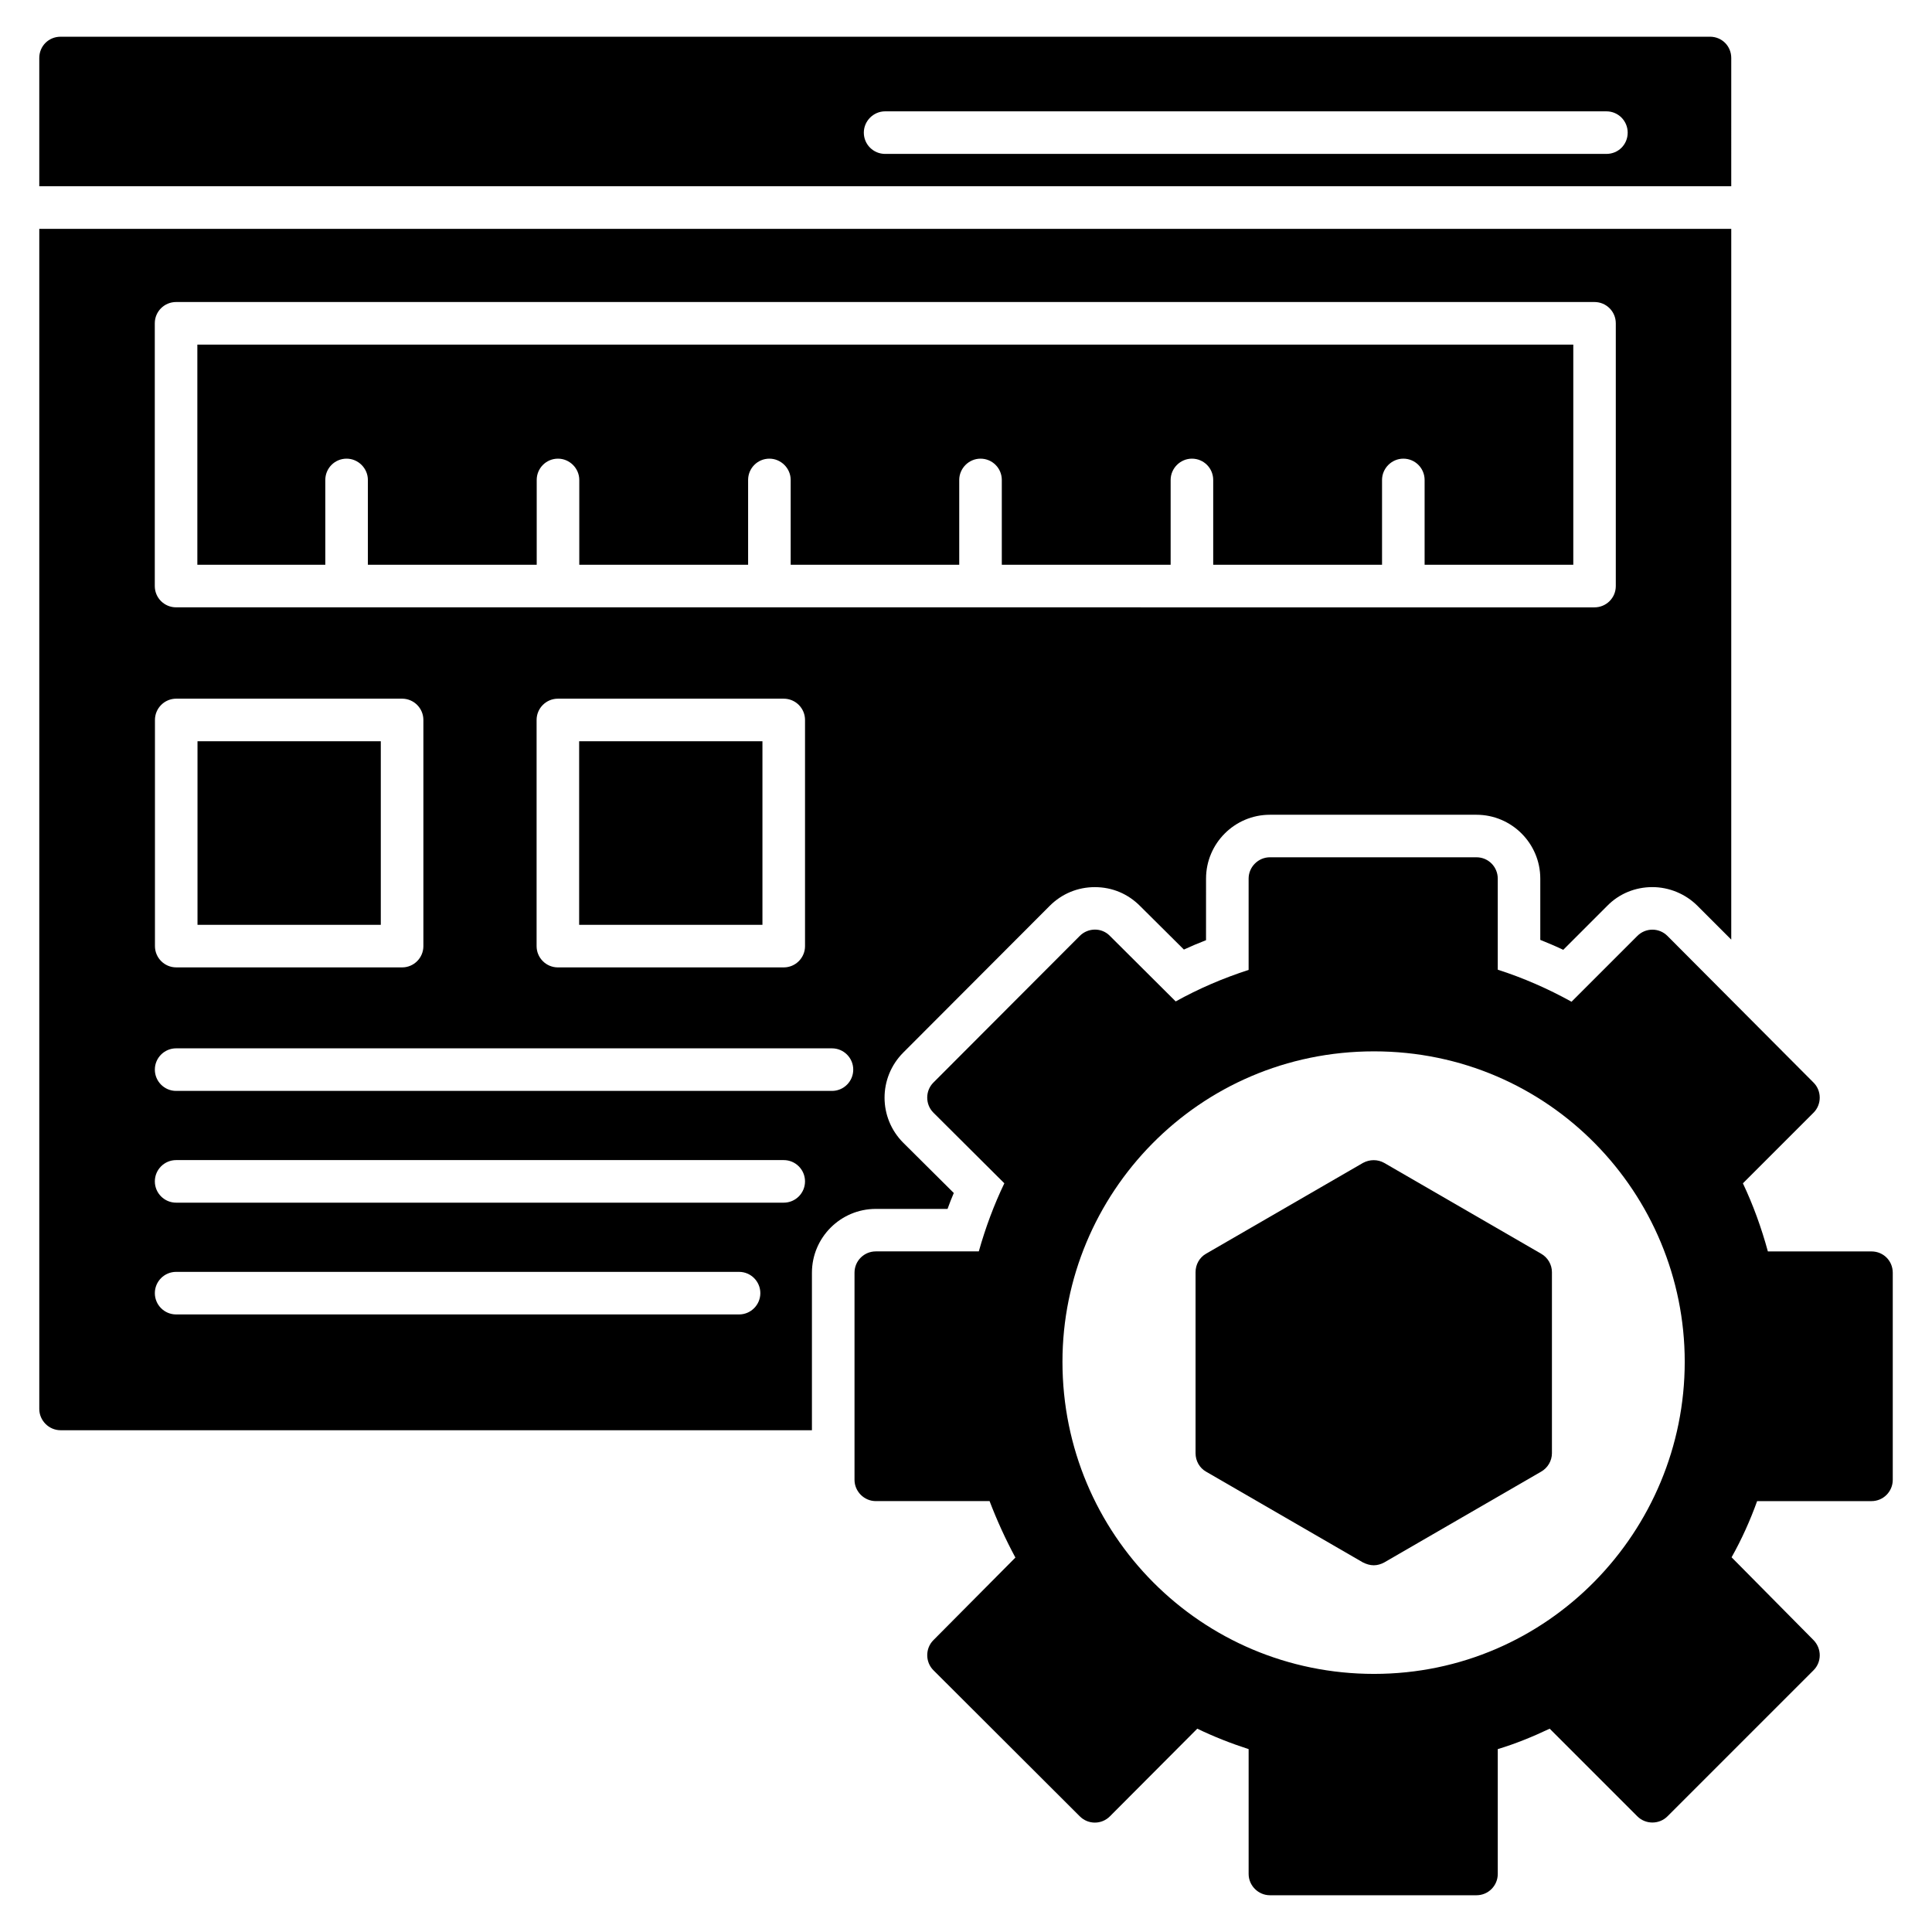
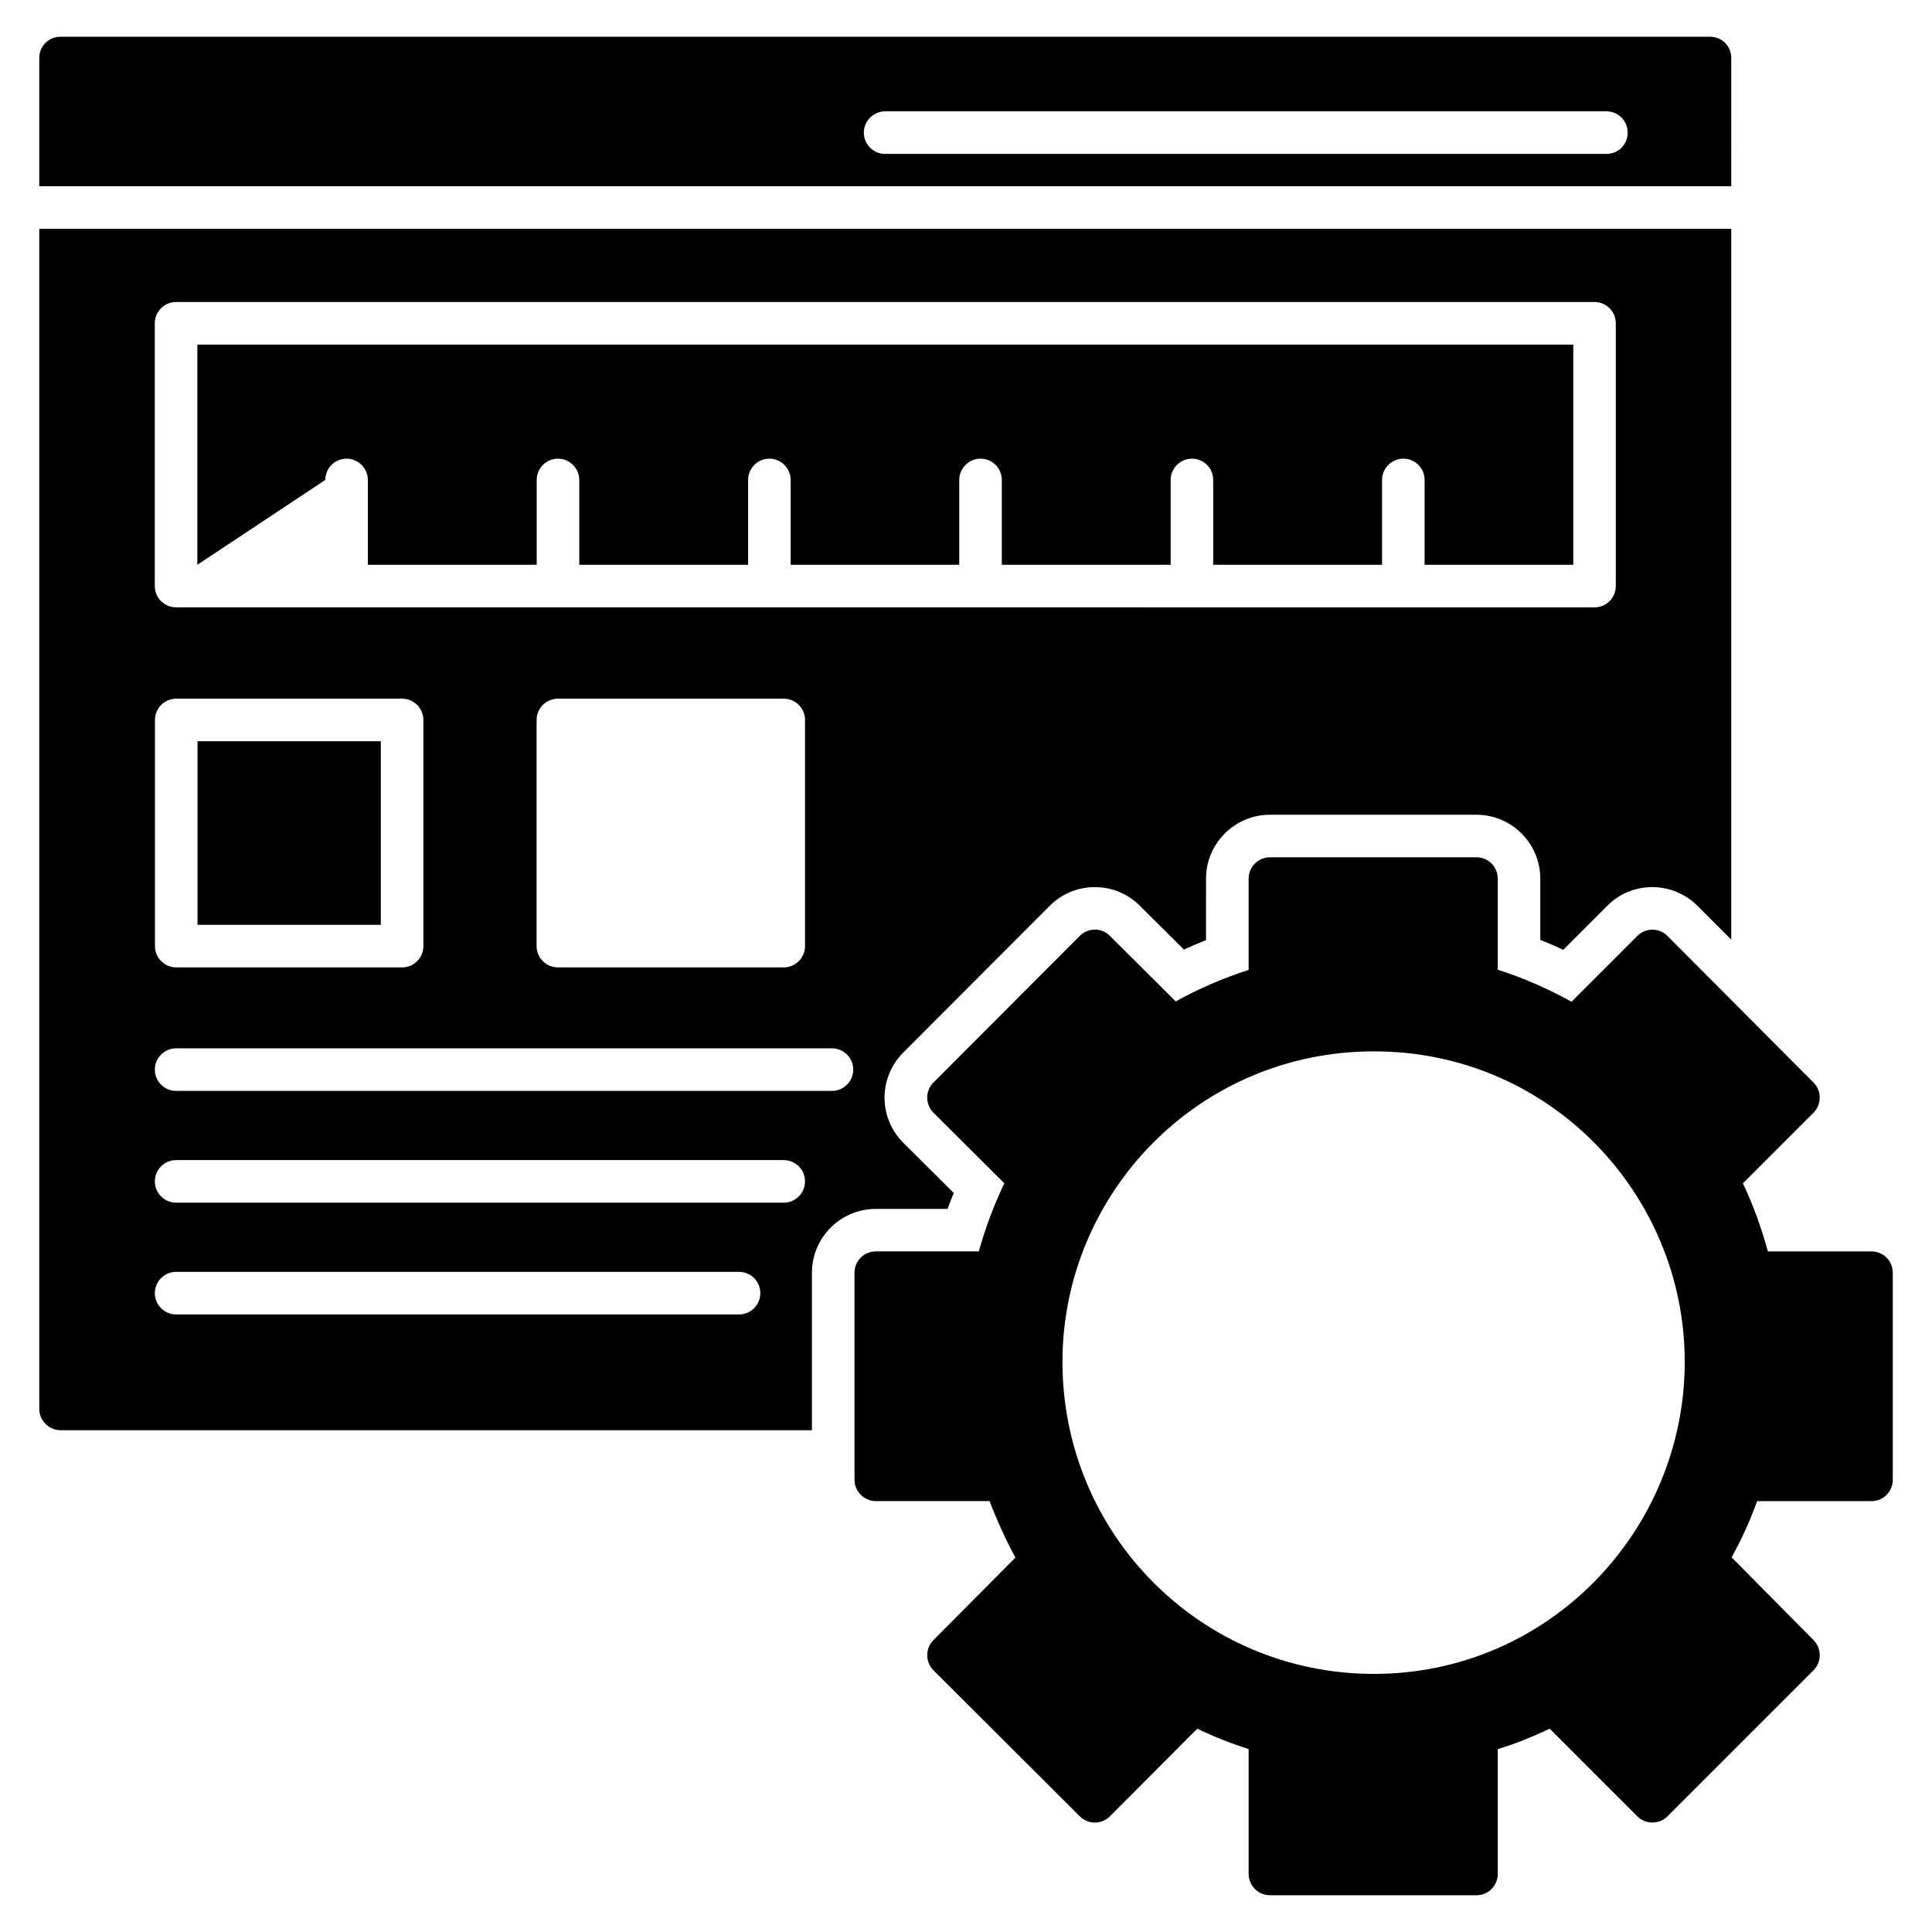
<svg xmlns="http://www.w3.org/2000/svg" fill="#000000" width="800px" height="800px" version="1.1" viewBox="144 144 512 512">
  <g>
    <path d="m639.95 475.64h-27.445c-1.73-6.316-3.91-12.332-6.617-18.047l18.723-18.723c2.18-2.18 2.18-5.789 0-7.969l-38.727-38.875c-1.055-1.055-2.481-1.656-3.984-1.656-1.504 0-2.934 0.602-3.984 1.656l-17.445 17.445c-6.242-3.461-12.785-6.316-19.551-8.496v-24.145c0-3.082-2.481-5.641-5.641-5.641h-54.742c-3.082 0-5.641 2.559-5.641 5.641v24.211c-6.766 2.18-13.234 4.965-19.324 8.348l-17.445-17.371c-2.18-2.258-5.789-2.18-7.969 0l-38.801 38.875c-2.18 2.18-2.18 5.789 0 7.969l18.801 18.723c-2.707 5.641-4.961 11.656-6.766 18.047h-27.297c-3.082 0-5.641 2.481-5.641 5.641v54.895c0 3.082 2.555 5.641 5.641 5.641h30.152c1.957 5.113 4.211 10.078 6.844 14.965l-21.73 21.883c-2.18 2.18-2.18 5.789 0 7.969l38.801 38.727c1.051 1.055 2.481 1.656 3.984 1.656s2.934-0.602 3.984-1.656l23.16-23.234c4.363 2.106 8.949 3.91 13.609 5.414v33.086c0 3.082 2.559 5.641 5.641 5.641h54.742c3.156 0 5.641-2.559 5.641-5.641v-33.086c4.738-1.43 9.324-3.309 13.762-5.414l23.234 23.234c2.18 2.18 5.789 2.18 7.969 0l38.727-38.727c2.18-2.18 2.18-5.715 0-7.969l-21.73-21.957c2.707-4.812 4.961-9.852 6.769-14.887h30.305c3.156 0 5.641-2.559 5.641-5.641v-54.895c-0.008-3.156-2.488-5.637-5.648-5.637zm-131.82 111.96c-45.719 0-82.566-36.922-82.566-82.715 0-44.469 35.953-82.266 82.566-82.266 46.484 0 82.34 37.781 82.34 82.266 0 44.891-36.195 82.715-82.34 82.715z" />
-     <path d="m552.42 476.25-41.582-24.062c-1.73-0.977-3.836-0.977-5.641 0l-41.582 24.062c-1.73 0.977-2.781 2.859-2.781 4.887v47.977c0 2.031 1.055 3.91 2.781 4.887l41.582 24.062c0.902 0.449 1.879 0.754 2.859 0.754 0.977 0 1.957-0.301 2.781-0.754l41.582-24.062c1.73-0.977 2.859-2.859 2.859-4.887v-47.977c0-2.031-1.129-3.91-2.859-4.887z" />
-     <path d="m230.21 271.19c0-3.082 2.481-5.641 5.641-5.641 3.082 0 5.641 2.555 5.641 5.641v22.484h44.742v-22.484c0-3.082 2.481-5.641 5.641-5.641 3.082 0 5.641 2.555 5.641 5.641v22.484h44.742v-22.484c0-3.082 2.481-5.641 5.641-5.641 3.082 0 5.641 2.555 5.641 5.641v22.484h44.668v-22.484c0-3.082 2.555-5.641 5.641-5.641 3.156 0 5.641 2.555 5.641 5.641v22.484h44.742v-22.484c0-3.082 2.559-5.641 5.641-5.641 3.16 0 5.641 2.555 5.641 5.641v22.484h44.742v-22.484c0-3.082 2.559-5.641 5.641-5.641 3.156 0 5.641 2.555 5.641 5.641v22.484h39.402v-58.352h-364.64v58.352h33.914z" />
+     <path d="m230.21 271.19c0-3.082 2.481-5.641 5.641-5.641 3.082 0 5.641 2.555 5.641 5.641v22.484h44.742v-22.484c0-3.082 2.481-5.641 5.641-5.641 3.082 0 5.641 2.555 5.641 5.641v22.484h44.742v-22.484c0-3.082 2.481-5.641 5.641-5.641 3.082 0 5.641 2.555 5.641 5.641v22.484h44.668v-22.484c0-3.082 2.555-5.641 5.641-5.641 3.156 0 5.641 2.555 5.641 5.641v22.484h44.742v-22.484c0-3.082 2.559-5.641 5.641-5.641 3.16 0 5.641 2.555 5.641 5.641v22.484h44.742v-22.484c0-3.082 2.559-5.641 5.641-5.641 3.156 0 5.641 2.555 5.641 5.641v22.484h39.402v-58.352h-364.64v58.352z" />
    <path d="m602.8 159.37c0-3.16-2.481-5.641-5.641-5.641l-437.11 0.004c-3.156 0-5.641 2.481-5.641 5.641v33.984h448.39zm-33.086 25.418h-191.15c-3.082 0-5.641-2.481-5.641-5.641 0-3.082 2.559-5.641 5.641-5.641h191.15c3.156 0 5.641 2.555 5.641 5.641 0 3.16-2.484 5.641-5.641 5.641z" />
    <path d="m395.11 464.37c0.527-1.43 1.055-2.859 1.656-4.211l-13.387-13.309c-6.617-6.617-6.617-17.293 0-23.91l38.801-38.875c3.234-3.234 7.445-4.965 11.957-4.965 4.66 0 8.871 1.805 12.105 5.113l11.504 11.43c1.957-0.902 3.91-1.73 5.863-2.481l0.004-16.324c0-9.324 7.594-16.918 16.918-16.918h54.742c9.324 0 16.918 7.594 16.918 16.918v16.242c2.031 0.828 4.059 1.656 6.09 2.633l11.656-11.656c3.156-3.234 7.445-4.965 11.957-4.965 4.438 0 8.797 1.805 11.957 4.965l8.949 8.949v-188.36h-448.39v312.74c0 3.082 2.559 5.641 5.641 5.641h199.12v-41.734c0-9.324 7.594-16.918 16.918-16.918zm-210.09-234.69c0-3.156 2.559-5.641 5.641-5.641h375.9c3.082 0 5.641 2.481 5.641 5.641v69.633c0 3.156-2.555 5.641-5.641 5.641l-375.9-0.004c-3.082 0-5.641-2.481-5.641-5.641zm172.32 105.12v59.93c0 3.113-2.527 5.641-5.641 5.641h-59.855c-3.113 0-5.641-2.527-5.641-5.641v-59.93c0-3.113 2.527-5.641 5.641-5.641h59.855c3.113 0 5.641 2.527 5.641 5.641zm-101.14 0v59.93c0 3.113-2.527 5.641-5.641 5.641l-59.855-0.004c-3.113 0-5.641-2.527-5.641-5.641v-59.93c0-3.113 2.527-5.641 5.641-5.641h59.855c3.113 0.004 5.641 2.531 5.641 5.644zm83.656 157.54h-149.18c-3.113 0-5.641-2.527-5.641-5.641 0-3.113 2.527-5.641 5.641-5.641h149.18c3.113 0 5.641 2.527 5.641 5.641-0.004 3.113-2.527 5.641-5.641 5.641zm11.84-29.621h-161.02c-3.113 0-5.641-2.527-5.641-5.641s2.527-5.641 5.641-5.641h161.02c3.113 0 5.641 2.527 5.641 5.641 0 3.117-2.527 5.641-5.641 5.641zm12.781-29.617h-173.8c-3.113 0-5.641-2.527-5.641-5.641s2.527-5.641 5.641-5.641h173.8c3.113 0 5.641 2.527 5.641 5.641s-2.527 5.641-5.641 5.641z" />
-     <path d="m297.48 340.44h48.574v48.648h-48.574z" />
    <path d="m196.34 340.44h48.574v48.648h-48.574z" />
  </g>
</svg>